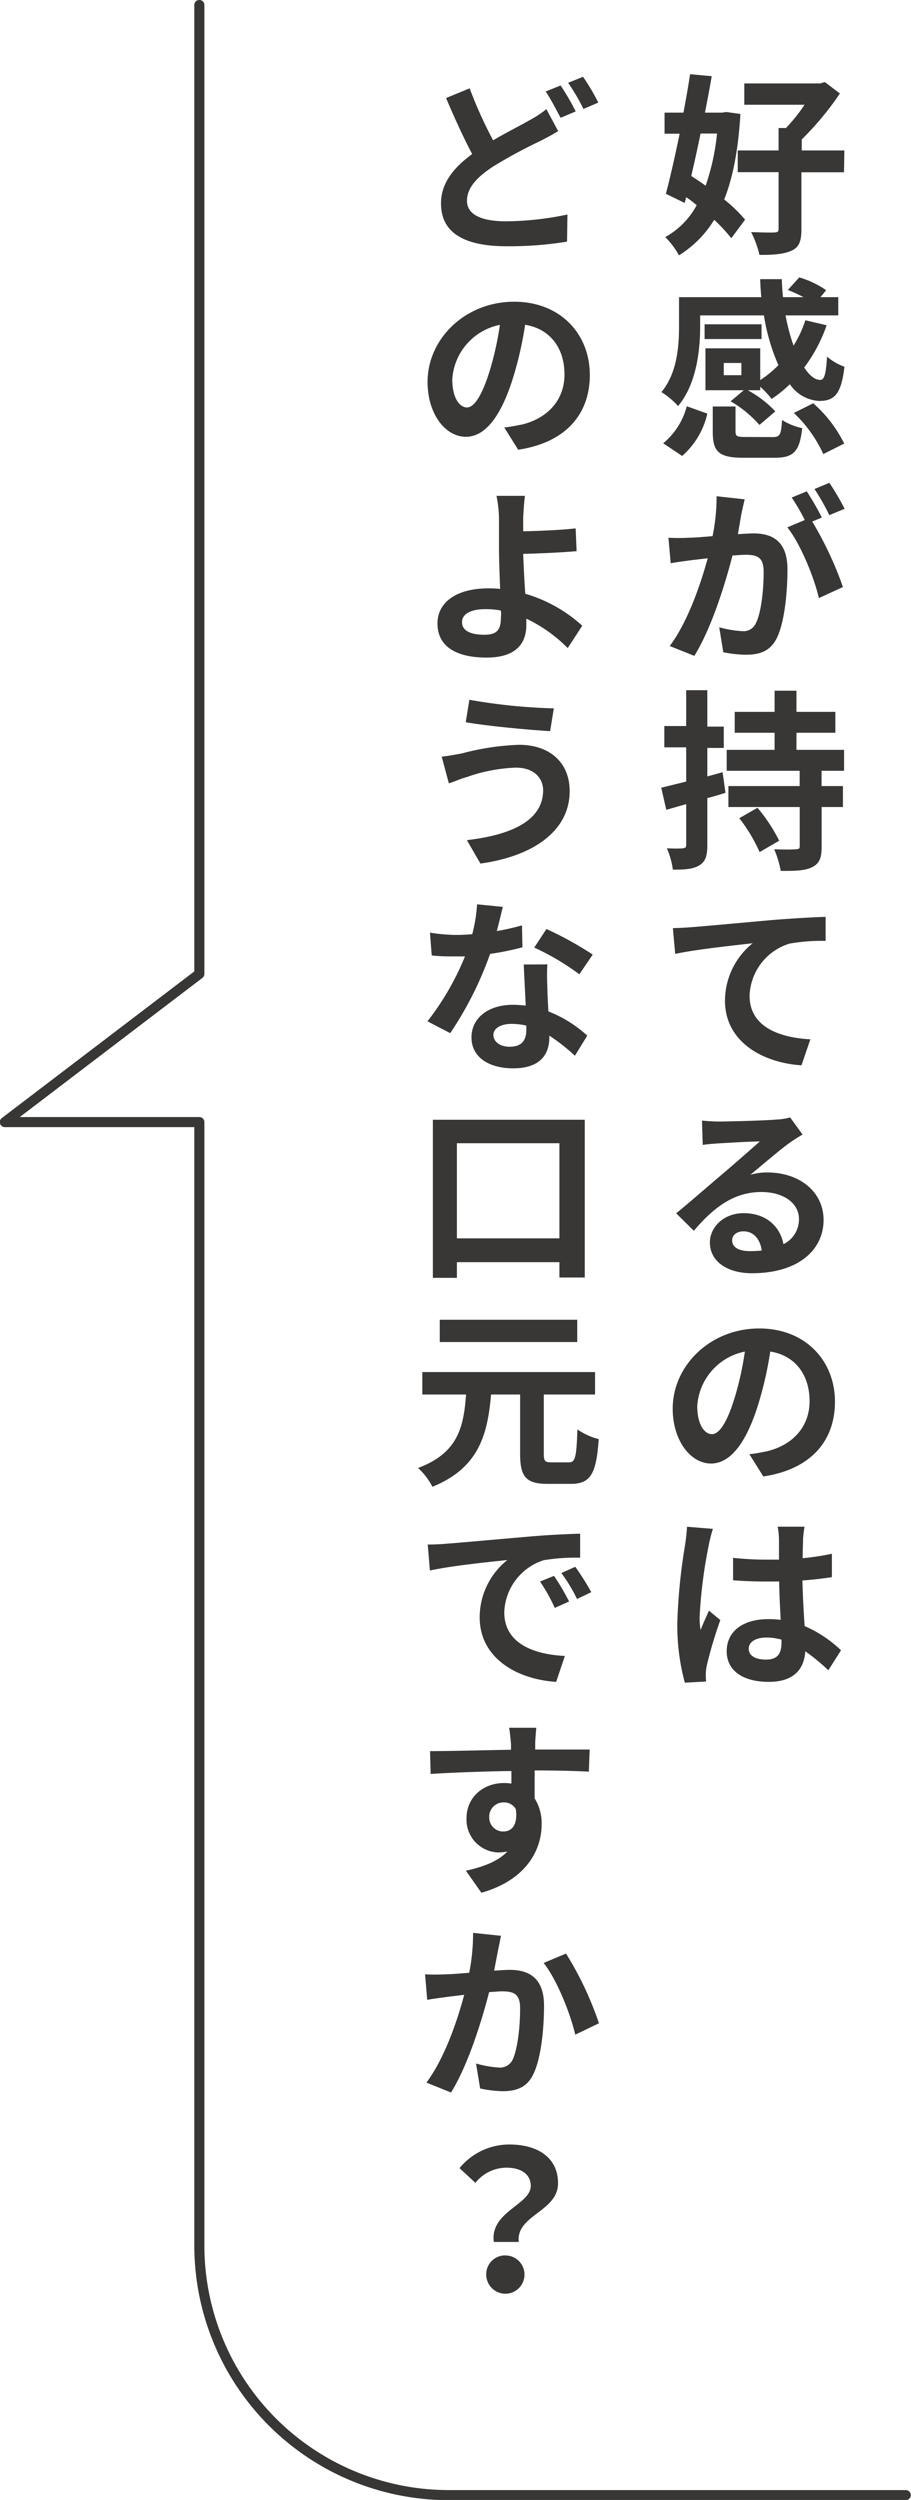
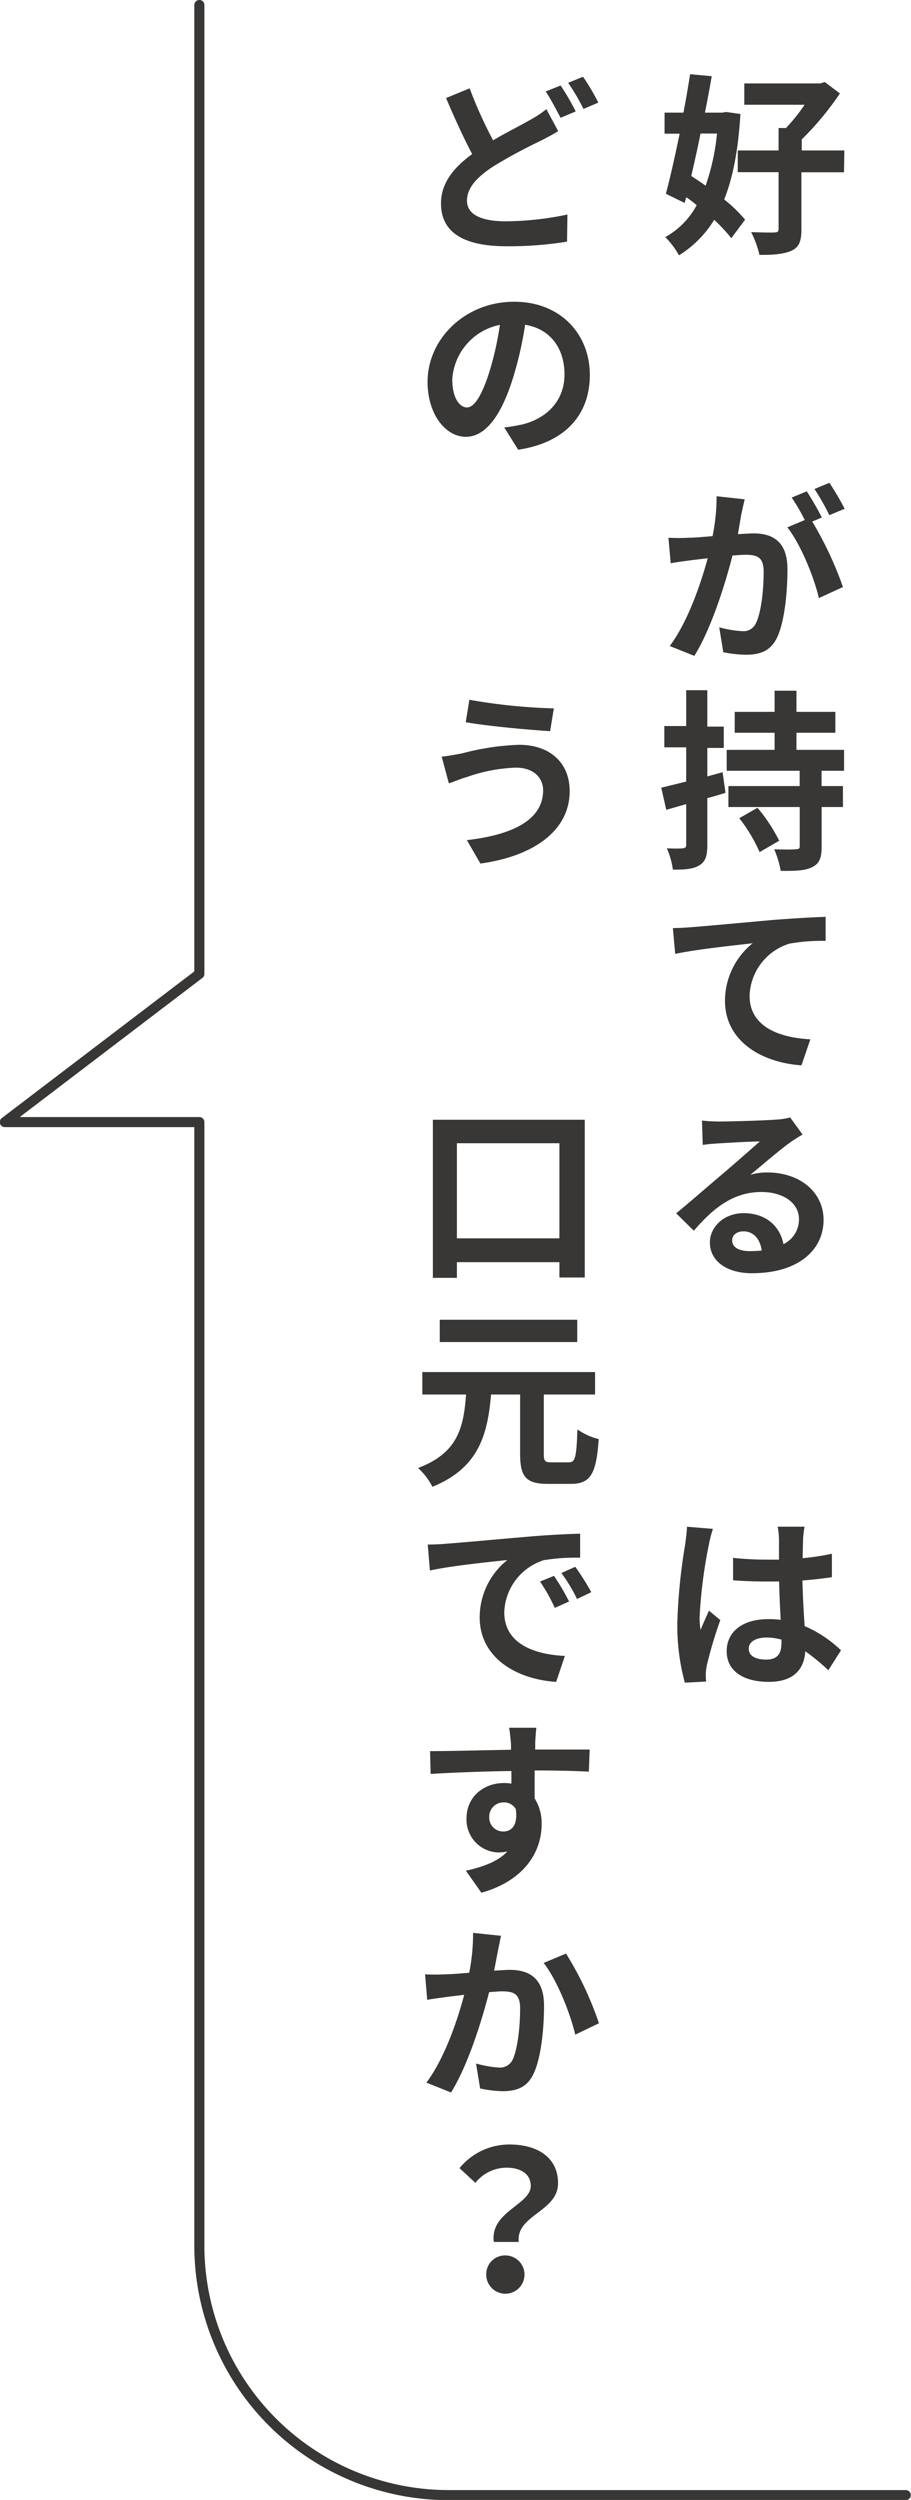
<svg xmlns="http://www.w3.org/2000/svg" id="レイヤー_1" data-name="レイヤー 1" viewBox="0 0 159.95 438.64">
  <defs>
    <style>.cls-1{fill:#383735;}.cls-2{fill:none;stroke:#383735;stroke-linecap:round;stroke-linejoin:round;stroke-width:1.77px;}</style>
  </defs>
  <path class="cls-1" d="M130,20c-.37,6.19-1.29,11.11-2.85,15a25.12,25.12,0,0,1,3.67,3.54L128.4,41.8a28.29,28.29,0,0,0-3-3.23,19,19,0,0,1-6.19,6.23,14.22,14.22,0,0,0-2.41-3.2A13.9,13.9,0,0,0,122.32,36c-.61-.51-1.23-1-1.84-1.39l-.27,1L116.91,34c.75-2.79,1.6-6.59,2.42-10.54h-2.65v-3.7H120c.44-2.35.85-4.66,1.16-6.74l3.8.35c-.34,2-.74,4.18-1.19,6.39h3.06l.68-.11Zm-7,3.43c-.51,2.55-1.09,5.1-1.63,7.45.82.54,1.67,1.08,2.52,1.7a39.53,39.53,0,0,0,2-9.15Zm25.19,6.8h-7.48v10c0,2-.37,3.13-1.7,3.74s-3.19.78-5.67.75a17.78,17.78,0,0,0-1.46-4c1.73.07,3.53.1,4.08.07s.74-.14.74-.61V30.21h-7.17V26.4h7.17V22.46H138a30.22,30.22,0,0,0,3.26-4.08H130.68V14.64H144l.82-.24,2.65,2a52.31,52.31,0,0,1-6.7,8.06V26.4h7.48Z" />
-   <path class="cls-1" d="M122.93,57.31c0,4.18-.65,10.1-3.88,13.94a13.07,13.07,0,0,0-2.92-2.45c2.79-3.37,3.09-8.12,3.09-11.56v-5.1h14.45c-.1-1-.17-2.11-.2-3.16h3.81c0,1.05.1,2.14.2,3.16h3.6a25.82,25.82,0,0,0-2.75-1.26l2-2.21a16.16,16.16,0,0,1,4.72,2.25l-1,1.22h3.13v3.2h-9.25a33.37,33.37,0,0,0,1.4,5.3,19.68,19.68,0,0,0,2.07-4.45l3.74.88a26.91,26.91,0,0,1-3.94,7.41c.91,1.4,1.87,2.18,2.82,2.18.75,0,1-1.16,1.19-4.08a9.74,9.74,0,0,0,3.06,1.77c-.58,4.82-1.74,6-4.46,6a6.67,6.67,0,0,1-5.13-2.93A22.86,22.86,0,0,1,135.48,70a16,16,0,0,0-2-2.14v.61h-2.18a19.37,19.37,0,0,1,4.83,3.71l-2.79,2.38a20.34,20.34,0,0,0-5.06-4.15l2.31-1.94h-6.73V61.12h9.62v5.57a19,19,0,0,0,3.19-2.62,34.61,34.61,0,0,1-2.54-8.73H122.93Zm-6.49,20.47a12.5,12.5,0,0,0,4.14-6.5l3.61,1.29A13.93,13.93,0,0,1,119.77,80Zm17.27-18.29h-10V56.9h10Zm1.9,17.2c1.33,0,1.53-.34,1.7-3a10.66,10.66,0,0,0,3.54,1.43c-.45,4.18-1.57,5.2-4.86,5.2h-5.44c-4.39,0-5.41-1.09-5.41-4.59V71.32h4v4.35c0,.92.27,1,1.84,1Zm-5.44-13h-3.09v2.14h3.09Zm12.61,7.07a22.71,22.71,0,0,1,5.44,7.07l-3.67,1.84a23,23,0,0,0-5.17-7.21Z" />
  <path class="cls-1" d="M129.56,93.72c1.09-.06,2.07-.13,2.75-.13,3.51,0,5.95,1.56,5.95,6.29,0,3.87-.47,9.14-1.83,12-1.12,2.31-2.93,3-5.44,3a21.14,21.14,0,0,1-4-.44l-.71-4.38a18.85,18.85,0,0,0,4,.68,2.38,2.38,0,0,0,2.44-1.4c.92-1.83,1.36-5.78,1.36-9,0-2.58-1.12-3-3.23-3-.51,0-1.32.07-2.24.13-1.29,5-3.67,12.72-6.7,17.61l-4.32-1.73c3.2-4.28,5.44-10.91,6.67-15.4l-2.86.34c-1,.14-2.65.34-3.64.54l-.4-4.48a32,32,0,0,0,3.53,0c1,0,2.55-.14,4.22-.28a35.34,35.34,0,0,0,.71-7l4.93.54c-.2.85-.44,1.91-.61,2.72Zm13.05-2.21A62.17,62.17,0,0,1,148,103l-4.22,1.94c-.85-3.64-3.2-9.45-5.54-12.41l3.06-1.29A35,35,0,0,0,139,87.3l2.65-1.09a51.51,51.51,0,0,1,2.65,4.59Zm3-1.12A39.35,39.35,0,0,0,143,85.8l2.62-1.09a47.26,47.26,0,0,1,2.68,4.56Z" />
  <path class="cls-1" d="M127.38,139.11c-1,.31-2.1.65-3.19.92v8.3c0,1.87-.34,2.85-1.4,3.5s-2.48.78-4.65.75a14,14,0,0,0-1.06-3.74c1.26.06,2.42.06,2.82,0s.58-.14.58-.58v-7.17l-3.5,1-.88-3.88,4.38-1.08v-6h-3.84v-3.74h3.84V121.1h3.71v6.39h2.89v3.74h-2.89v5l2.68-.74Zm16.87-3.87v2.68H148v3.68h-3.74v6.93c0,2-.38,3-1.7,3.64s-3,.64-5.48.64a17.64,17.64,0,0,0-1.15-3.8c1.53.06,3.29.06,3.84,0s.64-.1.64-.58V141.6H127.89v-3.68H140.4v-2.68H127.59v-3.67H136v-3h-7v-3.67h7v-3.71h3.84v3.71h6.83v3.67h-6.83v3h8.36v3.67ZM133,141.73a29.47,29.47,0,0,1,3.81,5.78l-3.44,2a28.13,28.13,0,0,0-3.57-5.95Z" />
  <path class="cls-1" d="M121.43,162.68c2.76-.21,8.2-.72,14.21-1.26,3.4-.27,7-.48,9.32-.55l0,4.22a32.35,32.35,0,0,0-6.35.48,9.91,9.91,0,0,0-7,9.14c0,5.41,5.1,7.34,10.67,7.65l-1.56,4.56c-6.9-.45-13.43-4.19-13.43-11.32a13,13,0,0,1,4.86-10.1c-2.85.34-9.79,1.05-13.6,1.87l-.41-4.52C119.5,162.81,120.79,162.74,121.43,162.68Z" />
  <path class="cls-1" d="M140.91,199.06c-.78.47-1.56.95-2.27,1.46-1.77,1.26-4.86,3.94-6.9,5.61a10,10,0,0,1,3-.41c5.61,0,9.86,3.37,9.86,8.33,0,5.23-4.39,9.35-12.58,9.35-4.39,0-7.38-2.11-7.38-5.41,0-2.65,2.41-5.13,5.92-5.13,4,0,6.42,2.38,7,5.44a4.84,4.84,0,0,0,2.72-4.39c0-2.85-2.76-4.76-6.6-4.76-4.93,0-8.46,2.82-11.86,6.8l-3.1-3.06c2.32-1.9,6.23-5.3,8.16-6.93s4.9-4.25,6.53-5.68c-1.7,0-5.57.24-7.31.34-1,.07-1.94.14-2.72.27l-.13-4.28a29.4,29.4,0,0,0,3,.17c1.7,0,8.13-.17,10-.34a10.91,10.91,0,0,0,2.48-.38Zm-7.17,20.36c-.27-2-1.43-3.37-3.19-3.37-1.23,0-2,.68-2,1.57,0,1.22,1.15,1.9,3.09,1.9A20.9,20.9,0,0,0,133.74,219.42Z" />
-   <path class="cls-1" d="M131.57,255.15c1.29-.13,2.17-.34,3.09-.51,4.18-1,7.48-4,7.48-8.8,0-4.56-2.48-8-6.9-8.7a63.34,63.34,0,0,1-2,8.9c-2,6.67-4.8,10.75-8.4,10.75s-6.73-4.05-6.73-9.62c0-7.59,6.63-14.08,15.19-14.08,8.13,0,13.3,5.68,13.3,12.85,0,6.9-4.25,11.87-12.58,13.12Zm-2.55-10a54.82,54.82,0,0,0,1.76-8,10.41,10.41,0,0,0-8.36,9.56c0,3.33,1.33,4.93,2.58,4.93S127.66,249.65,129,245.19Z" />
  <path class="cls-1" d="M125.17,268.25a25.51,25.51,0,0,0-.74,2.92,84.65,84.65,0,0,0-1.6,12.65A15.75,15.75,0,0,0,123,286c.45-1.16,1-2.28,1.47-3.4l2,1.66a76.14,76.14,0,0,0-2.35,7.86,9.2,9.2,0,0,0-.2,1.53c0,.34,0,.92.06,1.39l-3.74.2a38.28,38.28,0,0,1-1.32-10.47,99,99,0,0,1,1.36-13.66c.13-.92.3-2.21.34-3.23Zm20.27,24.81a38,38,0,0,0-4.05-3.33c-.2,3.13-2,5.37-6.42,5.37s-7.38-1.9-7.38-5.37,2.82-5.64,7.31-5.64a15.52,15.52,0,0,1,2.17.13c-.1-2-.24-4.42-.27-6.73-.78,0-1.56,0-2.31,0-1.94,0-3.81-.07-5.78-.21v-3.94a54.93,54.93,0,0,0,5.78.31c.75,0,1.53,0,2.28,0,0-1.6,0-2.89,0-3.6a13.49,13.49,0,0,0-.23-2.18h4.72A19.88,19.88,0,0,0,141,270c0,.75-.07,2-.07,3.4a45.31,45.31,0,0,0,5.13-.78v4.11c-1.6.24-3.33.44-5.17.58.07,3.16.24,5.78.38,8a21.44,21.44,0,0,1,6.39,4.25Zm-8.23-5.37a9.64,9.64,0,0,0-2.62-.37c-1.87,0-3.13.75-3.13,1.94,0,1.36,1.33,1.93,3.06,1.93,2,0,2.69-1.05,2.69-3Z" />
  <path class="cls-1" d="M98,23c-1,.64-2.07,1.19-3.26,1.8a84.92,84.92,0,0,0-8.16,4.42c-2.76,1.8-4.59,3.7-4.59,6s2.27,3.61,6.86,3.61a54.16,54.16,0,0,0,10.78-1.19l-.07,4.76a63.77,63.77,0,0,1-10.6.81c-6.57,0-11.53-1.83-11.53-7.51,0-3.64,2.28-6.32,5.47-8.67-1.49-2.82-3.12-6.36-4.58-9.83l4.14-1.7a75.24,75.24,0,0,0,4.12,9.12c2.41-1.43,4.79-2.59,6.29-3.47a18.23,18.23,0,0,0,3.06-2ZM98.43,15a41.57,41.57,0,0,1,2.65,4.55l-2.65,1.12c-.72-1.32-1.74-3.33-2.62-4.62Zm3.94-1.53A38.37,38.37,0,0,1,105.05,18l-2.61,1.12a34.64,34.64,0,0,0-2.69-4.59Z" />
  <path class="cls-1" d="M88.53,75c1.29-.13,2.18-.34,3.1-.51,4.18-1,7.48-4,7.48-8.8,0-4.56-2.49-8-6.91-8.7a63.34,63.34,0,0,1-2,8.9c-2,6.67-4.79,10.75-8.4,10.75s-6.73-4-6.73-9.63c0-7.58,6.63-14.07,15.2-14.07,8.13,0,13.29,5.68,13.29,12.85,0,6.9-4.25,11.87-12.58,13.12ZM86,65a54.81,54.81,0,0,0,1.77-8,10.41,10.41,0,0,0-8.36,9.56c0,3.33,1.32,4.93,2.58,4.93S84.62,69.45,86,65Z" />
-   <path class="cls-1" d="M99.68,113.71a26,26,0,0,0-7.27-5.16c0,.4,0,.81,0,1.12,0,2.92-1.49,5.71-7,5.71-4.69,0-8.6-1.56-8.6-6,0-3.47,3-6.15,9-6.15a18,18,0,0,1,2,.1c-.1-2.58-.2-5.41-.2-7.14,0-2,0-3.94,0-5.34A21.39,21.39,0,0,0,87.17,87h5c-.14,1-.24,2.55-.31,3.84v2.38c2.62-.06,6.46-.2,9.21-.51l.17,4c-2.78.24-6.69.41-9.38.47.07,2,.2,4.63.37,7a25.41,25.41,0,0,1,10,5.61Zm-11.76-6.59a13.88,13.88,0,0,0-2.69-.24c-2.58,0-4.11.85-4.11,2.28,0,1.6,1.67,2.21,3.94,2.21s2.89-.92,2.89-3.13C88,107.93,88,107.56,87.92,107.12Z" />
  <path class="cls-1" d="M90.57,134.69A28.57,28.57,0,0,0,82,136.33c-1,.27-2.24.81-3.19,1.12l-1.26-4.69c1.12-.11,2.55-.38,3.6-.58a44.49,44.49,0,0,1,10-1.5c5.23,0,8.87,3,8.87,8.13,0,7.07-6.53,11.45-15.67,12.71l-2.38-4.11c8.19-.95,13.39-3.61,13.39-8.77C95.33,136.46,93.7,134.69,90.57,134.69Zm6.67-10.4-.65,4c-3.88-.24-11-.89-14.82-1.57l.64-3.94A99.6,99.6,0,0,0,97.24,124.29Z" />
-   <path class="cls-1" d="M91.73,166.21a47.58,47.58,0,0,1-5.68,1.16,61.31,61.31,0,0,1-7,13.9l-4-2.07a47.72,47.72,0,0,0,6.59-11.39c-.57,0-1.15,0-1.69,0-1.36,0-2.72,0-4.15-.17l-.31-4a30.85,30.85,0,0,0,4.42.4,29.31,29.31,0,0,0,3-.13,26.24,26.24,0,0,0,.85-5.24l4.52.45c-.24,1-.61,2.58-1.05,4.24a39.75,39.75,0,0,0,4.42-1Zm4.38,3c-.1,1.43-.06,2.79,0,4.25,0,.92.1,2.45.17,4a22,22,0,0,1,6.83,4.25l-2.17,3.53a33.67,33.67,0,0,0-4.49-3.53v.3c0,3.06-1.67,5.44-6.36,5.44-4.08,0-7.31-1.83-7.31-5.44,0-3.19,2.69-5.71,7.31-5.71.75,0,1.5.07,2.21.14-.1-2.42-.27-5.2-.34-7.21Zm-3.7,10.74a11.25,11.25,0,0,0-2.62-.3c-1.9,0-3.16.81-3.16,1.93s1.05,2.08,2.85,2.08c2.25,0,2.93-1.26,2.93-3Zm9.31-9a43.72,43.72,0,0,0-7.92-4.69L95.94,163a61.31,61.31,0,0,1,8.13,4.49Z" />
  <path class="cls-1" d="M102.67,196.47v27.68H98.22v-2.69h-18v2.75H76V196.47Zm-4.45,20.81V200.59h-18v16.69Z" />
  <path class="cls-1" d="M99.89,256.58c1.12,0,1.32-.88,1.49-5.78a11.24,11.24,0,0,0,3.74,1.7c-.41,6.09-1.43,7.86-4.89,7.86H96.15c-3.84,0-4.83-1.3-4.83-5.27V244.68h-5.1c-.61,7.08-2.18,12.89-10.3,16.19a11.69,11.69,0,0,0-2.52-3.3c7.08-2.65,8-7.24,8.43-12.89H74.15v-3.94h30.33v3.94h-9v10.41c0,1.29.21,1.49,1.33,1.49Zm1.46-21.11H77.21v-3.91h24.14Z" />
  <path class="cls-1" d="M78.33,270.86c2.76-.2,8.2-.71,14.21-1.22,3.4-.31,7-.48,9.32-.54l0,4.21a34.58,34.58,0,0,0-6.39.44,9.94,9.94,0,0,0-6.93,9.15c0,5.4,5.06,7.38,10.64,7.65l-1.53,4.55c-6.9-.44-13.43-4.18-13.43-11.32a12.87,12.87,0,0,1,4.86-10.06c-2.86.31-9.79,1-13.6,1.84L75.1,271C76.4,271,77.65,270.93,78.33,270.86ZM99.92,281l-2.51,1.12a31.22,31.22,0,0,0-2.59-4.62l2.45-1A40.52,40.52,0,0,1,99.92,281Zm3.88-1.63-2.49,1.19A28,28,0,0,0,98.56,276l2.45-1.09A46.16,46.16,0,0,1,103.8,279.33Z" />
  <path class="cls-1" d="M103.39,310.85c-2-.1-5.07-.21-9.52-.21,0,1.67,0,3.44,0,4.9a8.18,8.18,0,0,1,1.23,4.56c0,4.35-2.55,9.72-10.58,12l-2.72-3.87c3.13-.68,5.68-1.67,7.28-3.37a7.47,7.47,0,0,1-1.53.17,5.75,5.75,0,0,1-5.64-6c0-3.74,3-6.18,6.56-6.18a8.12,8.12,0,0,1,1.32.1l0-2.21c-5,.07-10.13.27-14.18.51l-.1-4c3.74,0,9.76-.17,14.21-.24,0-.41,0-.78,0-1-.1-1.09-.21-2.31-.34-2.86h4.79c-.07.55-.2,2.28-.2,2.82,0,.28,0,.62,0,1,3.34,0,7.79,0,9.56,0Zm-15,10.5c1.39,0,2.58-1.05,2.17-3.94a2.36,2.36,0,0,0-2.14-1.16,2.49,2.49,0,0,0-2.52,2.62A2.43,2.43,0,0,0,88.4,321.35Z" />
  <path class="cls-1" d="M86.76,345.77c1.09-.07,2.08-.14,2.76-.14,3.5,0,6,1.56,6,6.29,0,3.87-.48,9.14-1.87,12-1.09,2.28-2.89,3-5.41,3a20.33,20.33,0,0,1-3.94-.48l-.72-4.38a18.87,18.87,0,0,0,4,.71A2.45,2.45,0,0,0,90,361.4c.88-1.83,1.32-5.78,1.32-9,0-2.58-1.12-3-3.19-3-.51,0-1.33.07-2.25.14-1.29,5-3.67,12.74-6.69,17.61l-4.32-1.74c3.2-4.28,5.44-10.91,6.63-15.4l-2.82.34c-.95.14-2.65.34-3.67.54l-.38-4.48a31.43,31.43,0,0,0,3.5,0c1,0,2.59-.14,4.25-.27a35.23,35.23,0,0,0,.68-7l4.9.51c-.17.88-.38,1.9-.55,2.72Zm12.62-3A57.9,57.9,0,0,1,105.16,355L101,357c-.85-3.67-3.2-9.62-5.55-12.58Z" />
  <path class="cls-1" d="M93.19,383.54c0-2-1.63-3.2-4.28-3.2A7,7,0,0,0,83.47,383l-2.79-2.58a11.29,11.29,0,0,1,8.77-4.15c4.93,0,8.53,2.28,8.53,6.8,0,5-7.41,5.57-6.9,10.3H86.7C86,388.06,93.19,386.84,93.19,383.54Zm-4.28,12.2a3.36,3.36,0,1,1-3.54,3.34A3.3,3.3,0,0,1,88.91,395.74Z" />
  <path class="cls-2" d="M35,.88v170l-34.15,26H35V394a43.79,43.79,0,0,0,43.79,43.79h80.24" />
</svg>